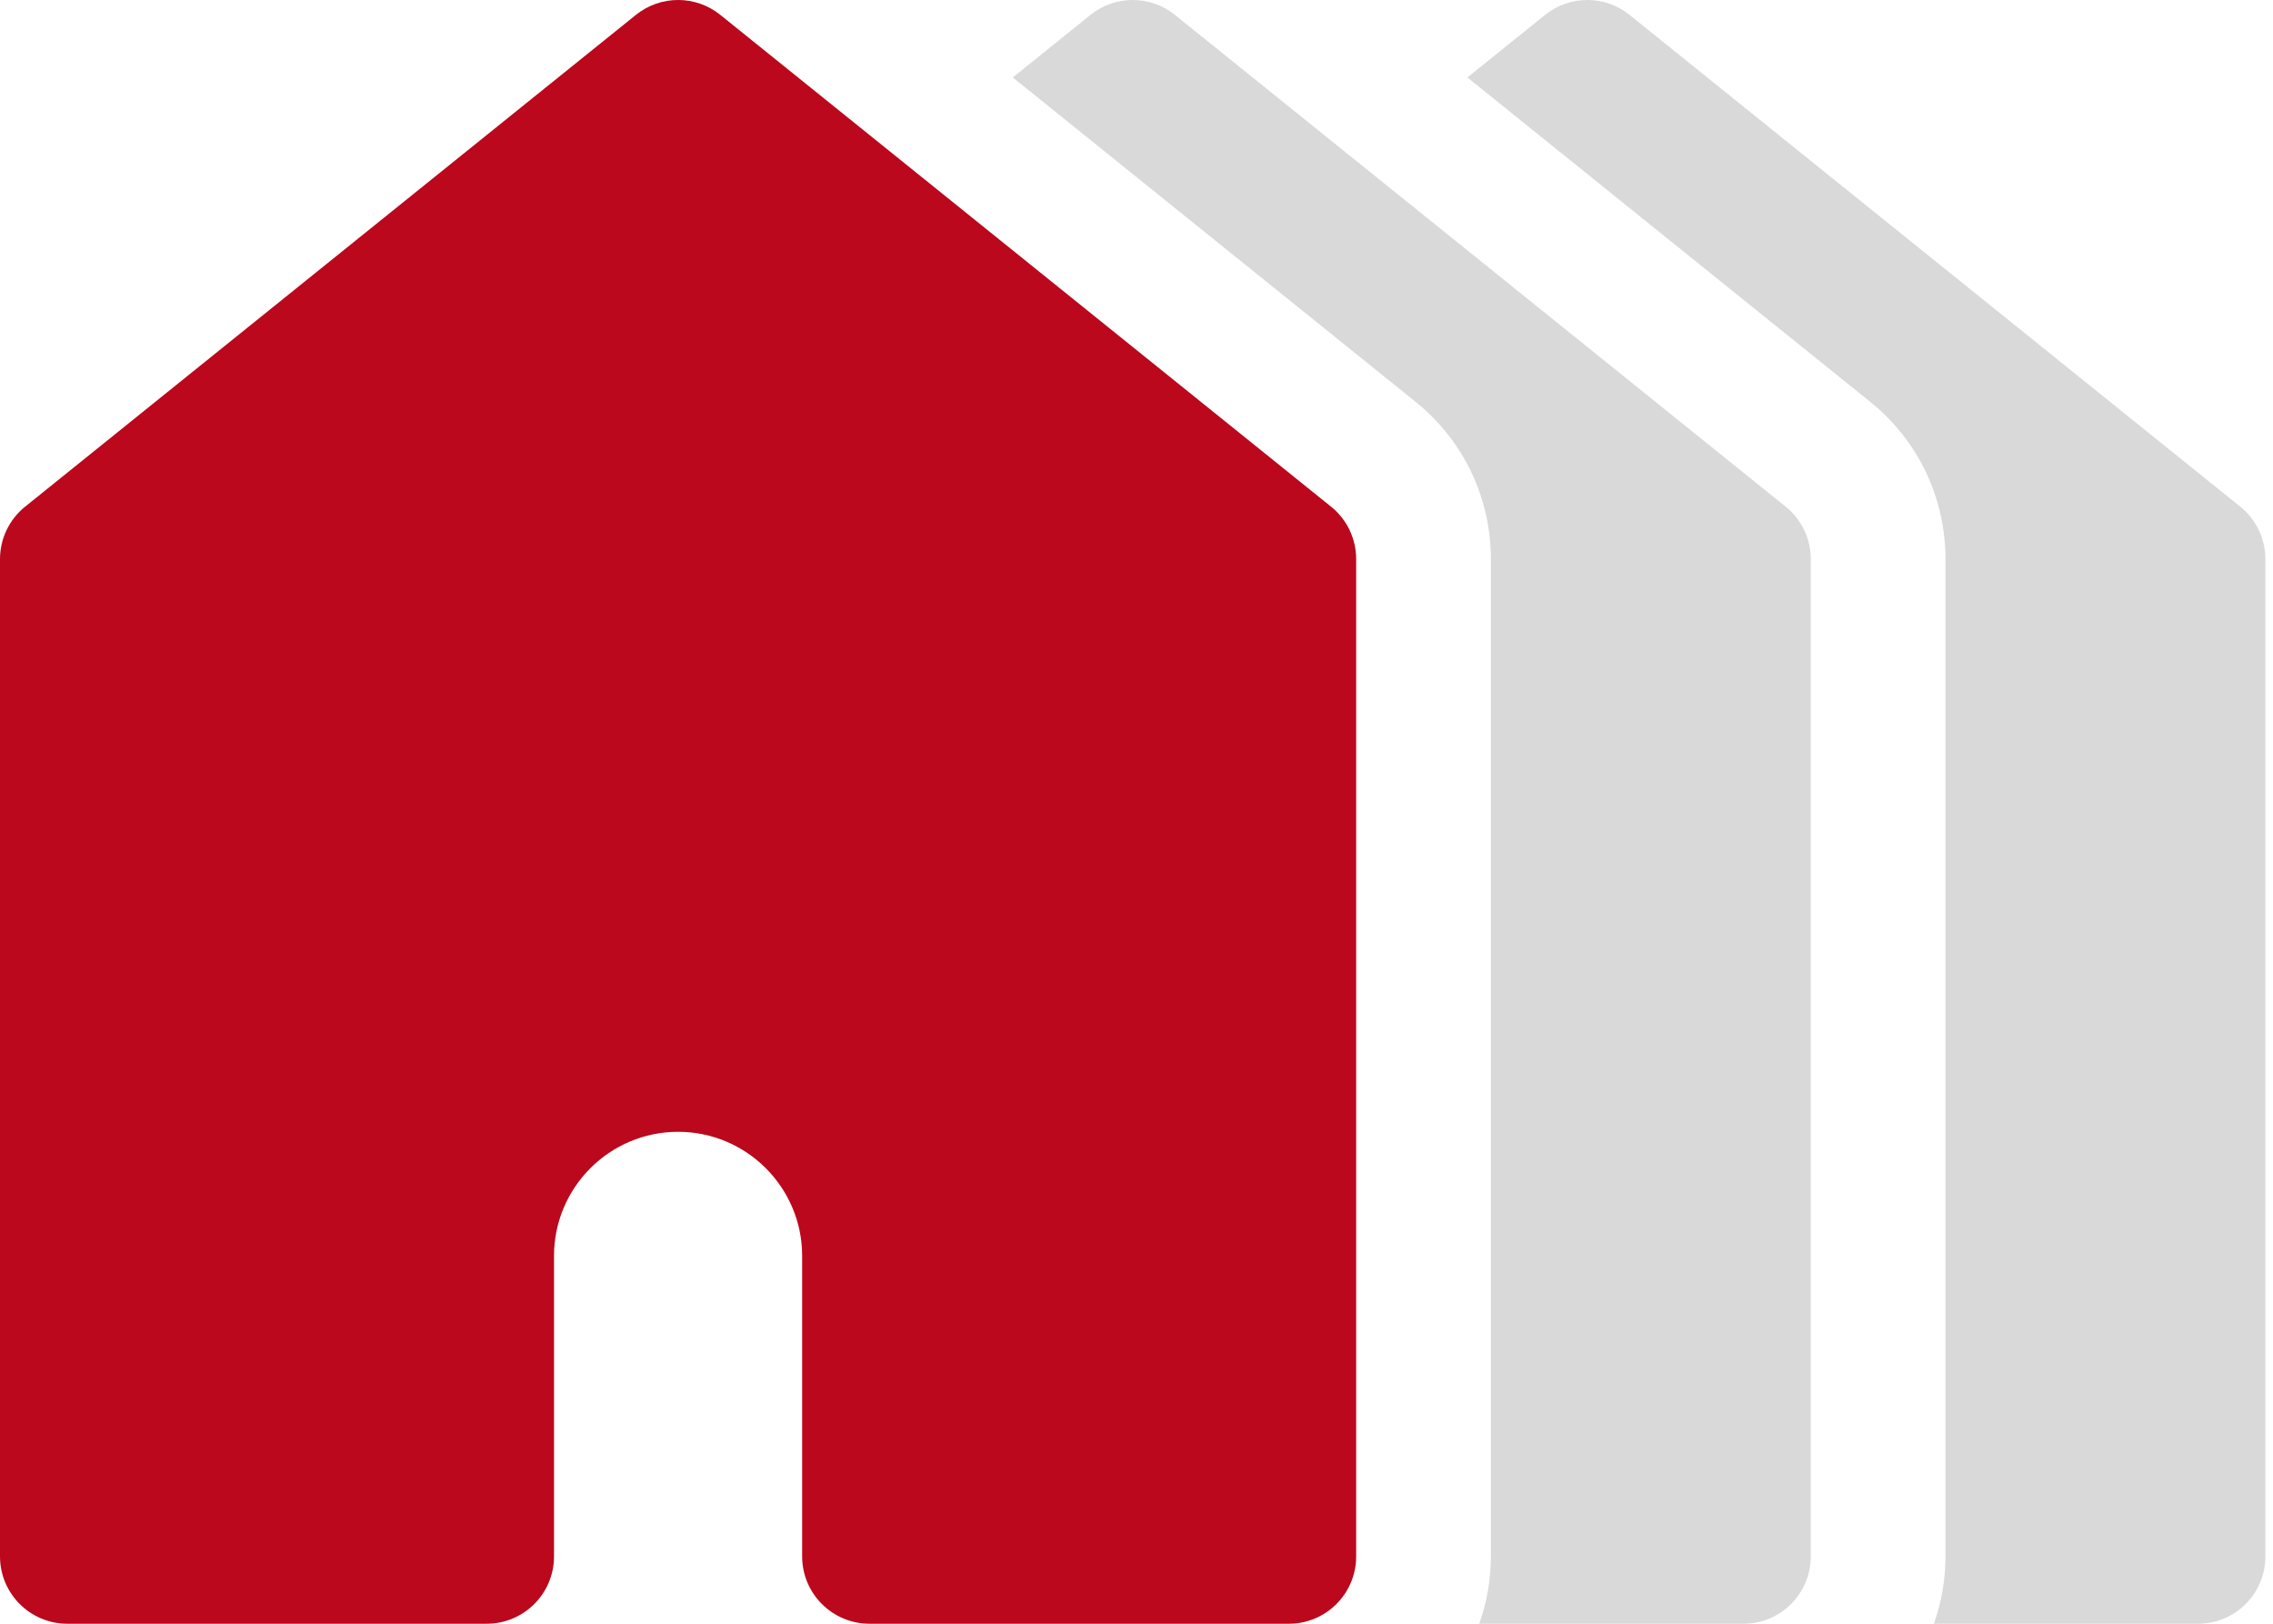
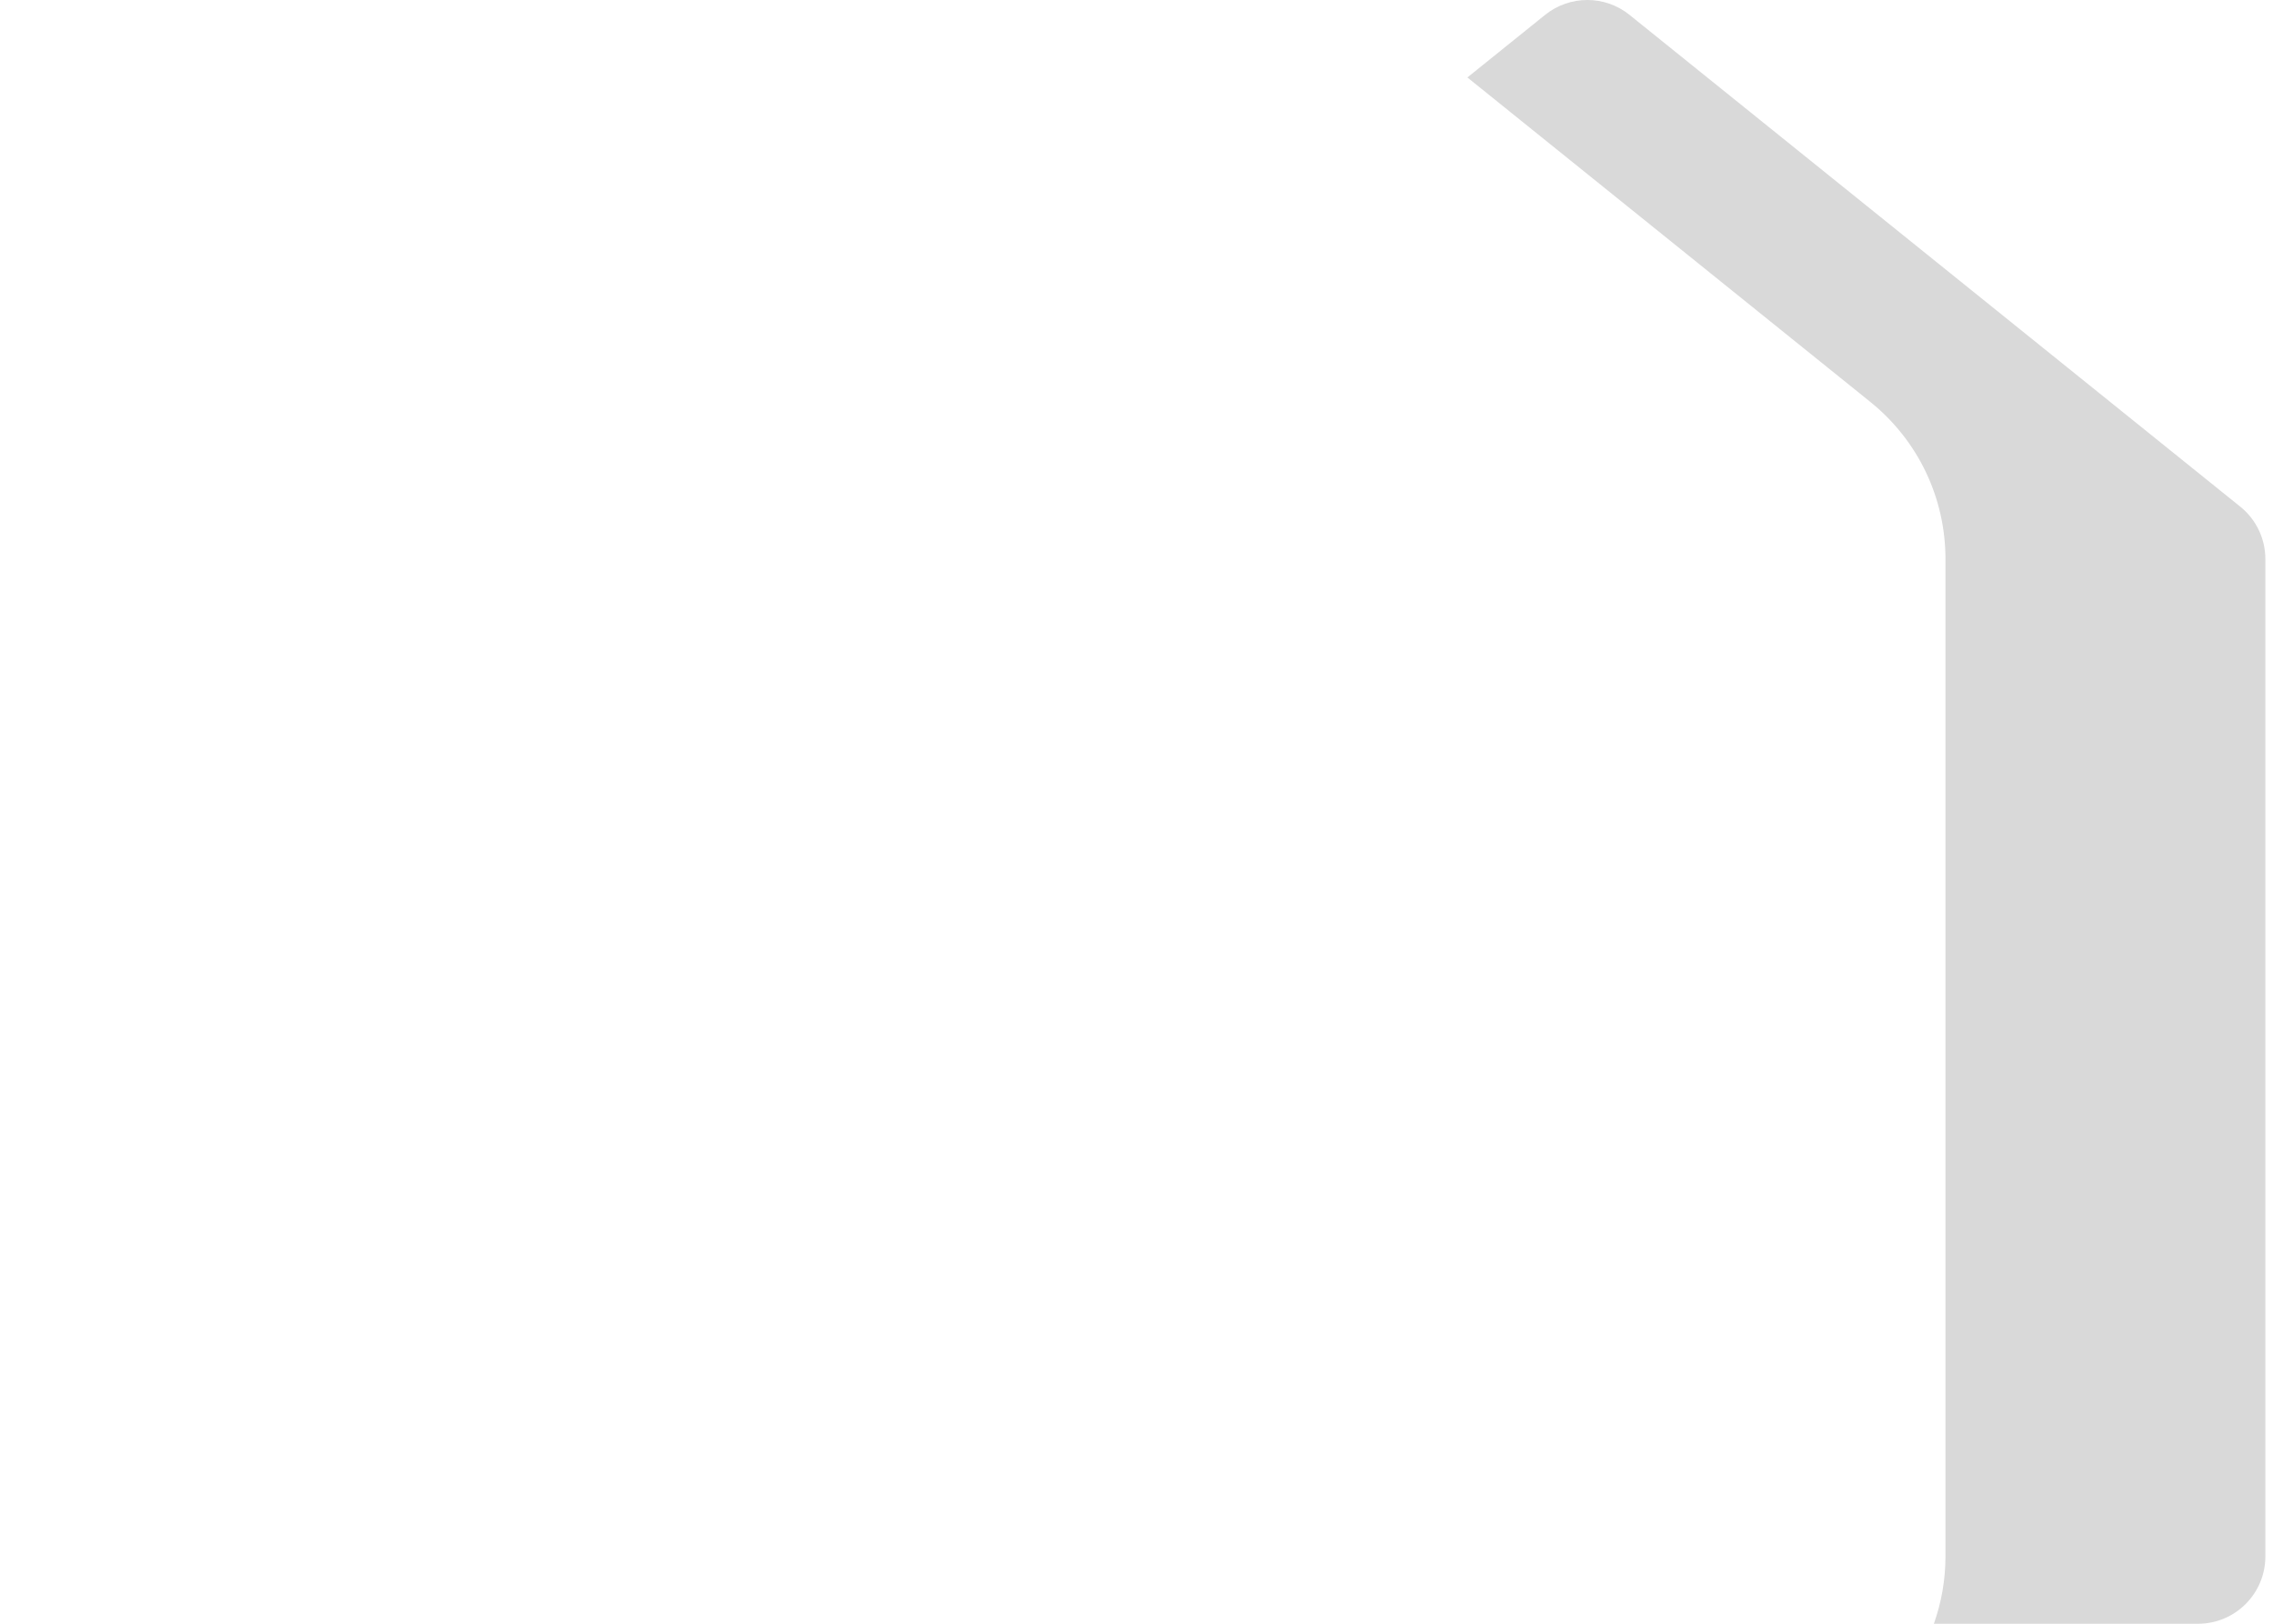
<svg xmlns="http://www.w3.org/2000/svg" width="42" height="30" viewBox="0 0 42 30" fill="none">
  <path d="M41.395 9.361L30.11 0.275C29.655 -0.092 29.006 -0.092 28.55 0.275L27.114 1.431L34.556 7.423C35.44 8.135 35.948 9.194 35.948 10.33V28.756C35.948 29.192 35.872 29.61 35.734 30H40.615C41.302 30 41.859 29.443 41.859 28.756V10.33C41.859 9.953 41.689 9.597 41.395 9.361Z" fill="#D9D9D9" />
-   <path d="M32.995 9.361L21.71 0.275C21.255 -0.092 20.605 -0.092 20.15 0.275L18.714 1.431L26.156 7.423C27.04 8.135 27.548 9.194 27.548 10.33V28.756C27.548 29.192 27.472 29.611 27.334 30H32.215C32.902 30 33.459 29.443 33.459 28.756V10.33C33.459 9.953 33.289 9.597 32.995 9.361Z" fill="#D9D9D9" />
-   <path d="M24.595 9.361L13.31 0.275C12.855 -0.092 12.206 -0.092 11.75 0.275L0.464 9.361C0.171 9.597 0 9.953 0 10.33V28.756C0 29.443 0.557 30 1.244 30H8.993C9.68 30 10.237 29.443 10.237 28.756V23.204C10.237 21.94 11.265 20.911 12.53 20.911C13.794 20.911 14.822 21.94 14.822 23.204V28.756C14.822 29.443 15.38 30 16.067 30H16.73H18.044H23.815C24.502 30 25.059 29.443 25.059 28.756V10.33C25.059 9.953 24.889 9.597 24.595 9.361Z" fill="#BB081C" />
</svg>